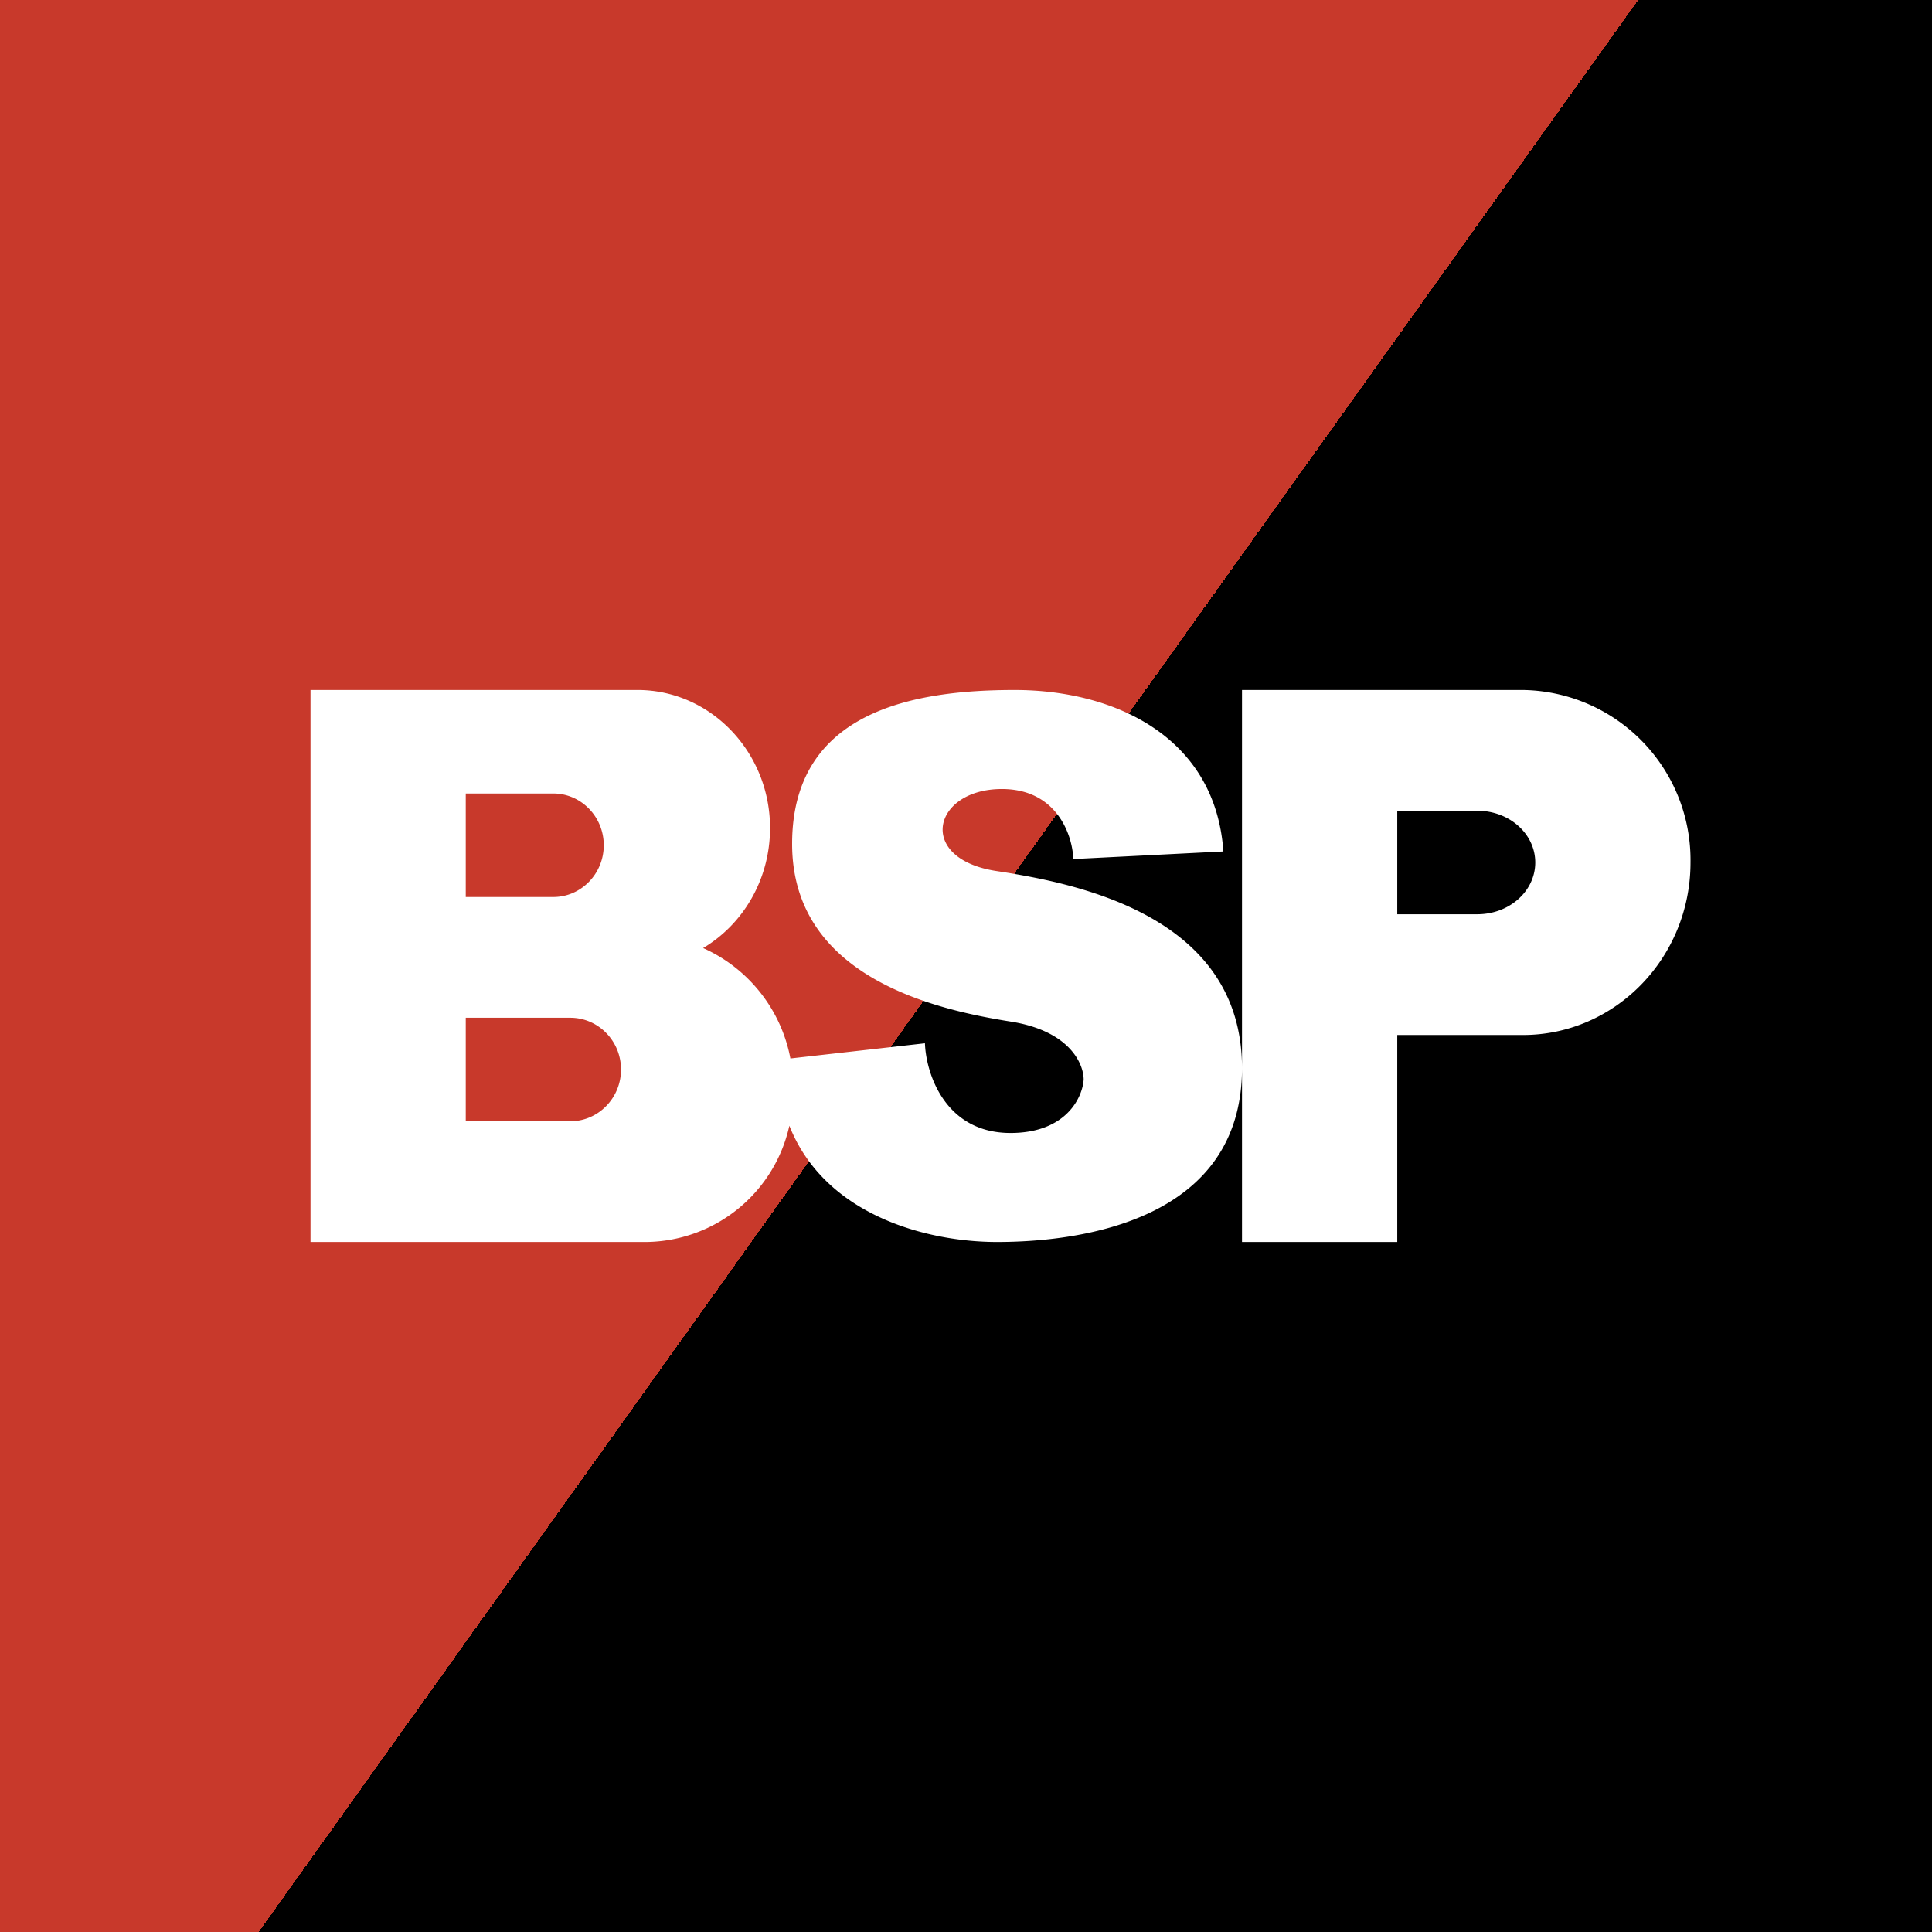
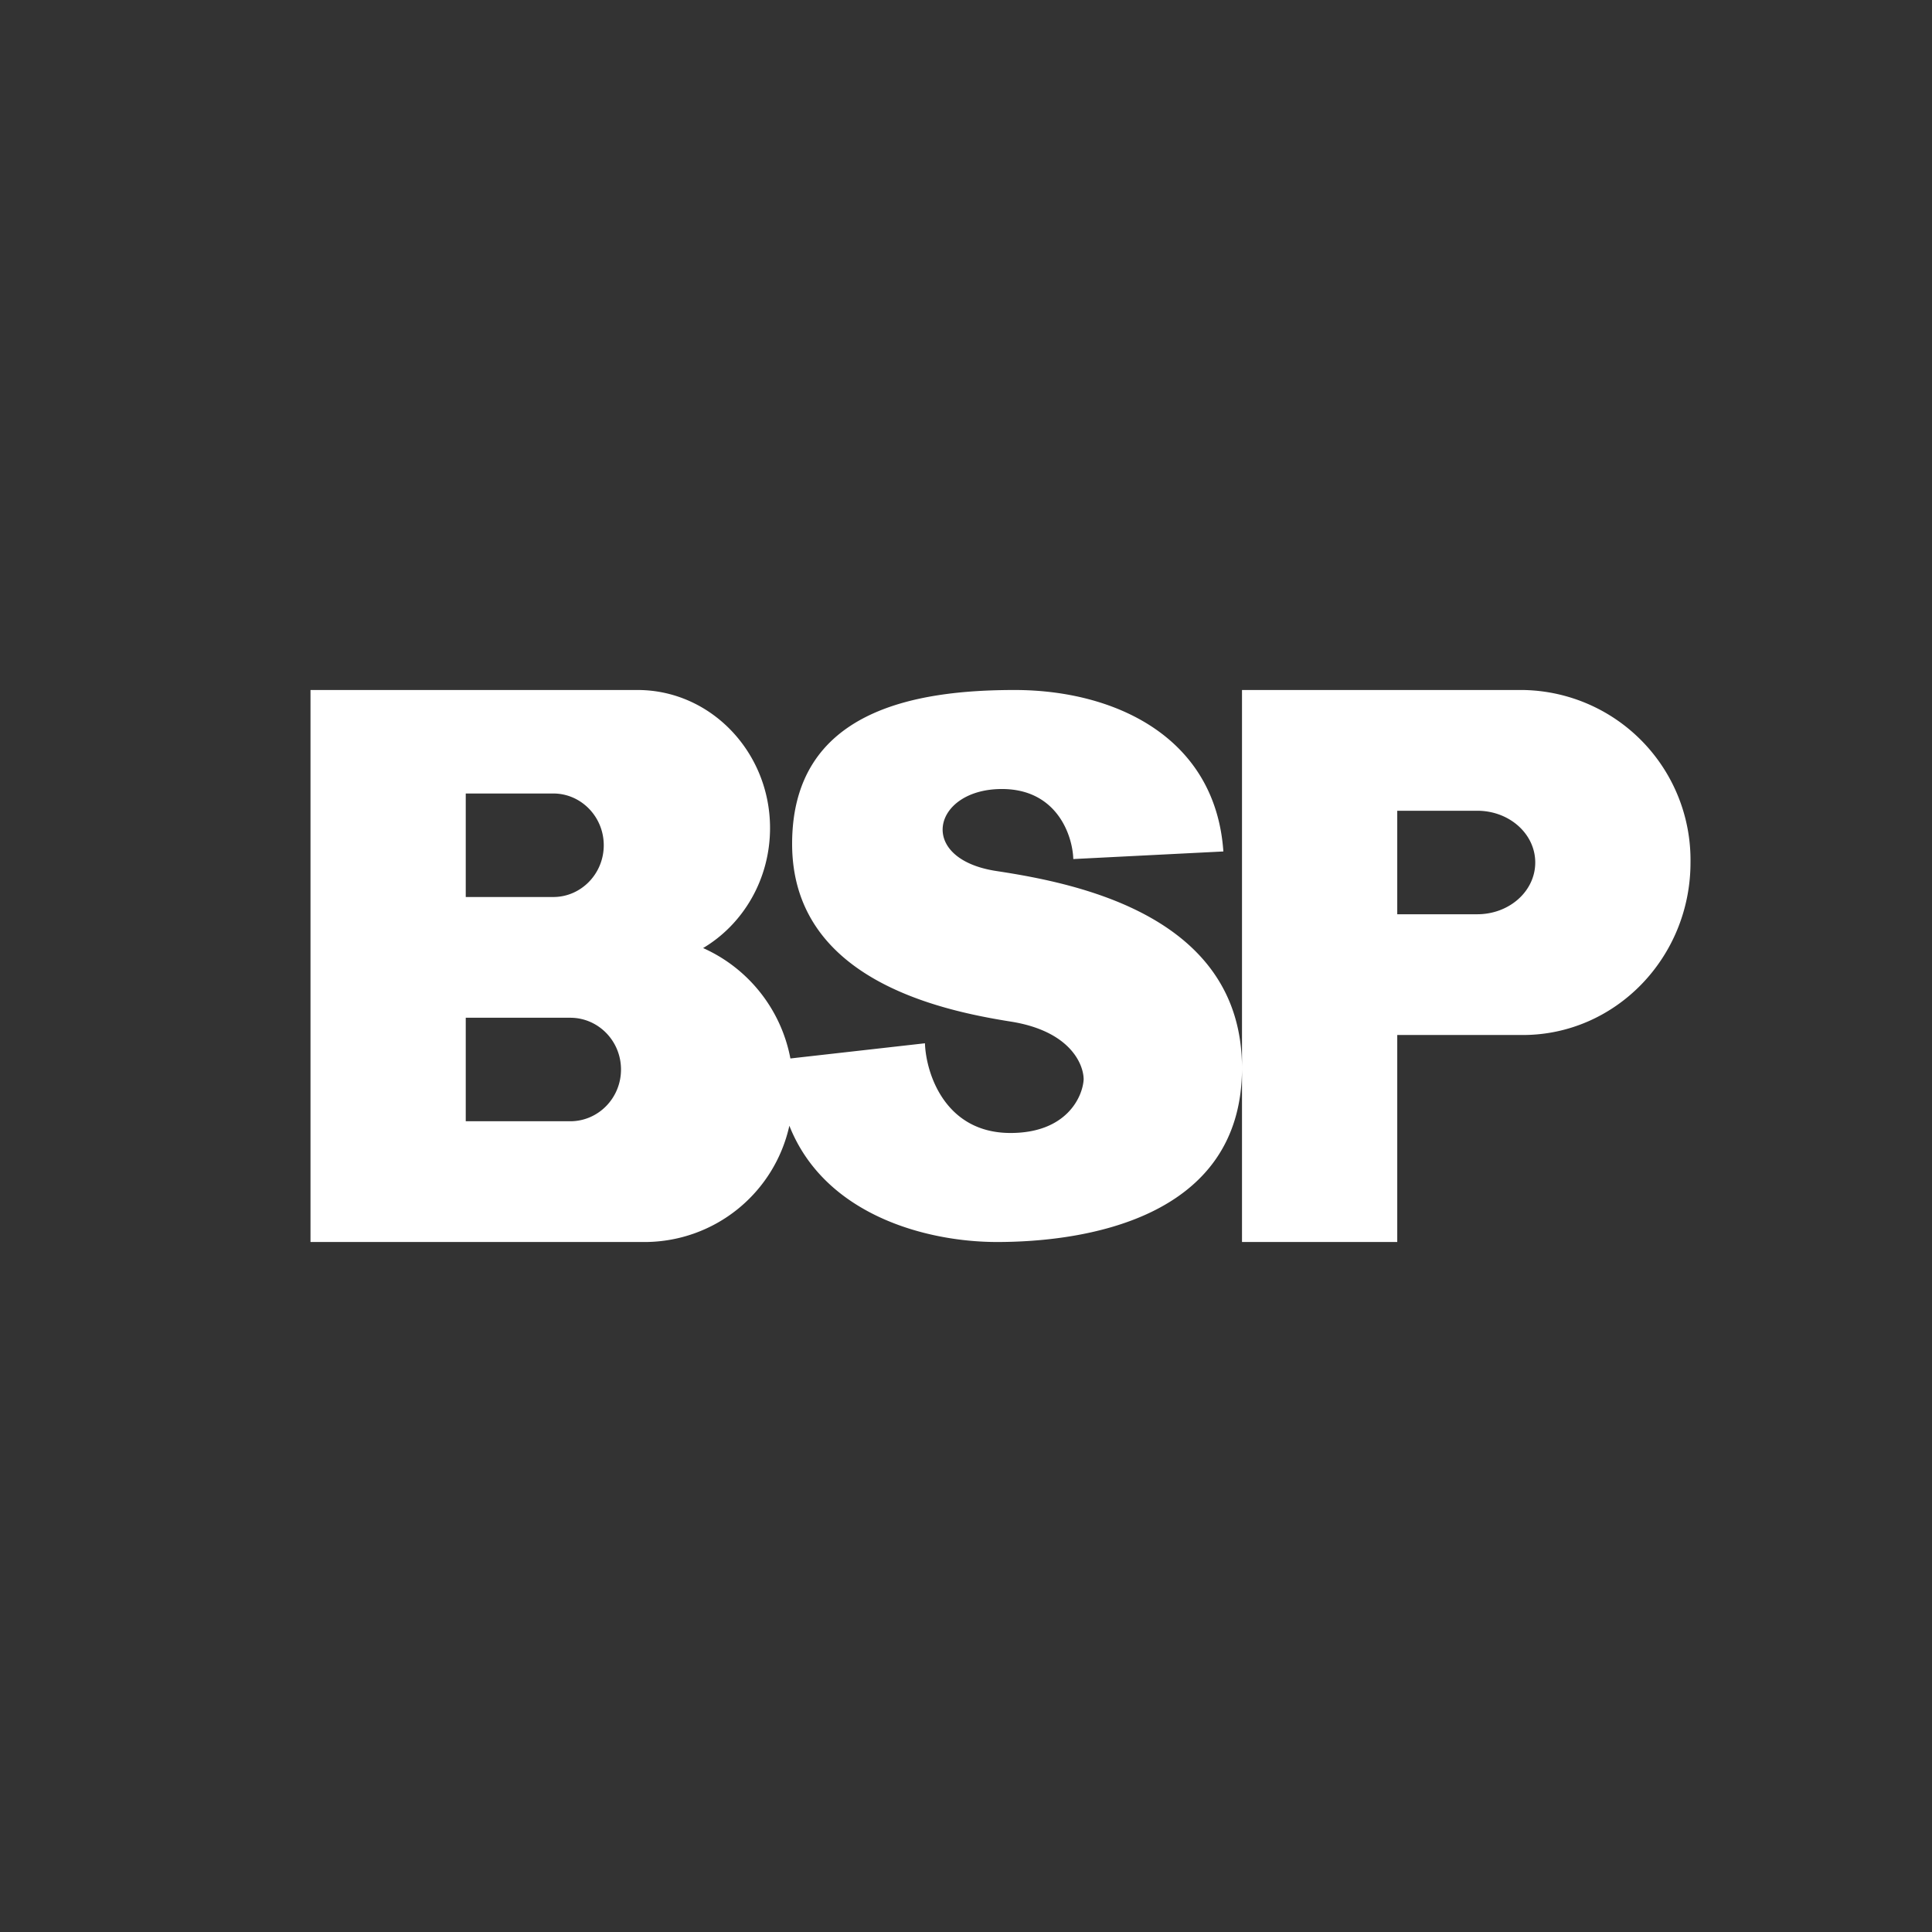
<svg xmlns="http://www.w3.org/2000/svg" width="56" height="56" viewBox="0 0 56 56">
  <rect x="0" y="0" width="56" height="56" fill="#333333" stroke="none" />
-   <path fill="url(#a)" d="M0 0h56v56H0z" />
  <path d="M18.48 20c2.12 0 3.84 1.8 3.84 4 0 1.49-.78 2.79-1.94 3.48a4.4 4.4 0 0 1 2.53 3.2l3.9-.44c.03.87.58 2.6 2.48 2.6 1.62 0 2.09-1.04 2.12-1.55 0-.45-.4-1.41-2.12-1.68-2.14-.34-6.33-1.27-6.33-5.15 0-3.87 3.56-4.46 6.45-4.46 2.9 0 5.82 1.36 6.05 4.68l-4.35.22c-.02-.68-.47-2.03-2.07-2.03-2.01 0-2.5 2.03-.14 2.38 2.36.36 7.1 1.31 7.1 5.71S31.36 36 28.9 36c-2.03 0-4.99-.77-6.02-3.37A4.3 4.3 0 0 1 18.73 36H9V20h9.48Zm25.66 0A4.93 4.93 0 0 1 49 25c0 2.76-2.18 5-4.86 5H40.5v6H36V20h8.14ZM13.5 32.5h3.03c.81 0 1.47-.67 1.47-1.5s-.66-1.5-1.47-1.5H13.5v3Zm27-6h2.32c.93 0 1.68-.67 1.68-1.5s-.75-1.5-1.68-1.5H40.5v3Zm-27-.5h2.54c.8 0 1.46-.67 1.46-1.5s-.66-1.5-1.46-1.5H13.5v3Z" fill="#fff" />
  <defs>
    <linearGradient id="a" x1="-8.5" y1="9.4" x2="56.77" y2="56" gradientUnits="userSpaceOnUse">
      <stop offset=".5" stop-color="#C8392B" />
      <stop offset=".5" />
    </linearGradient>
  </defs>
</svg>